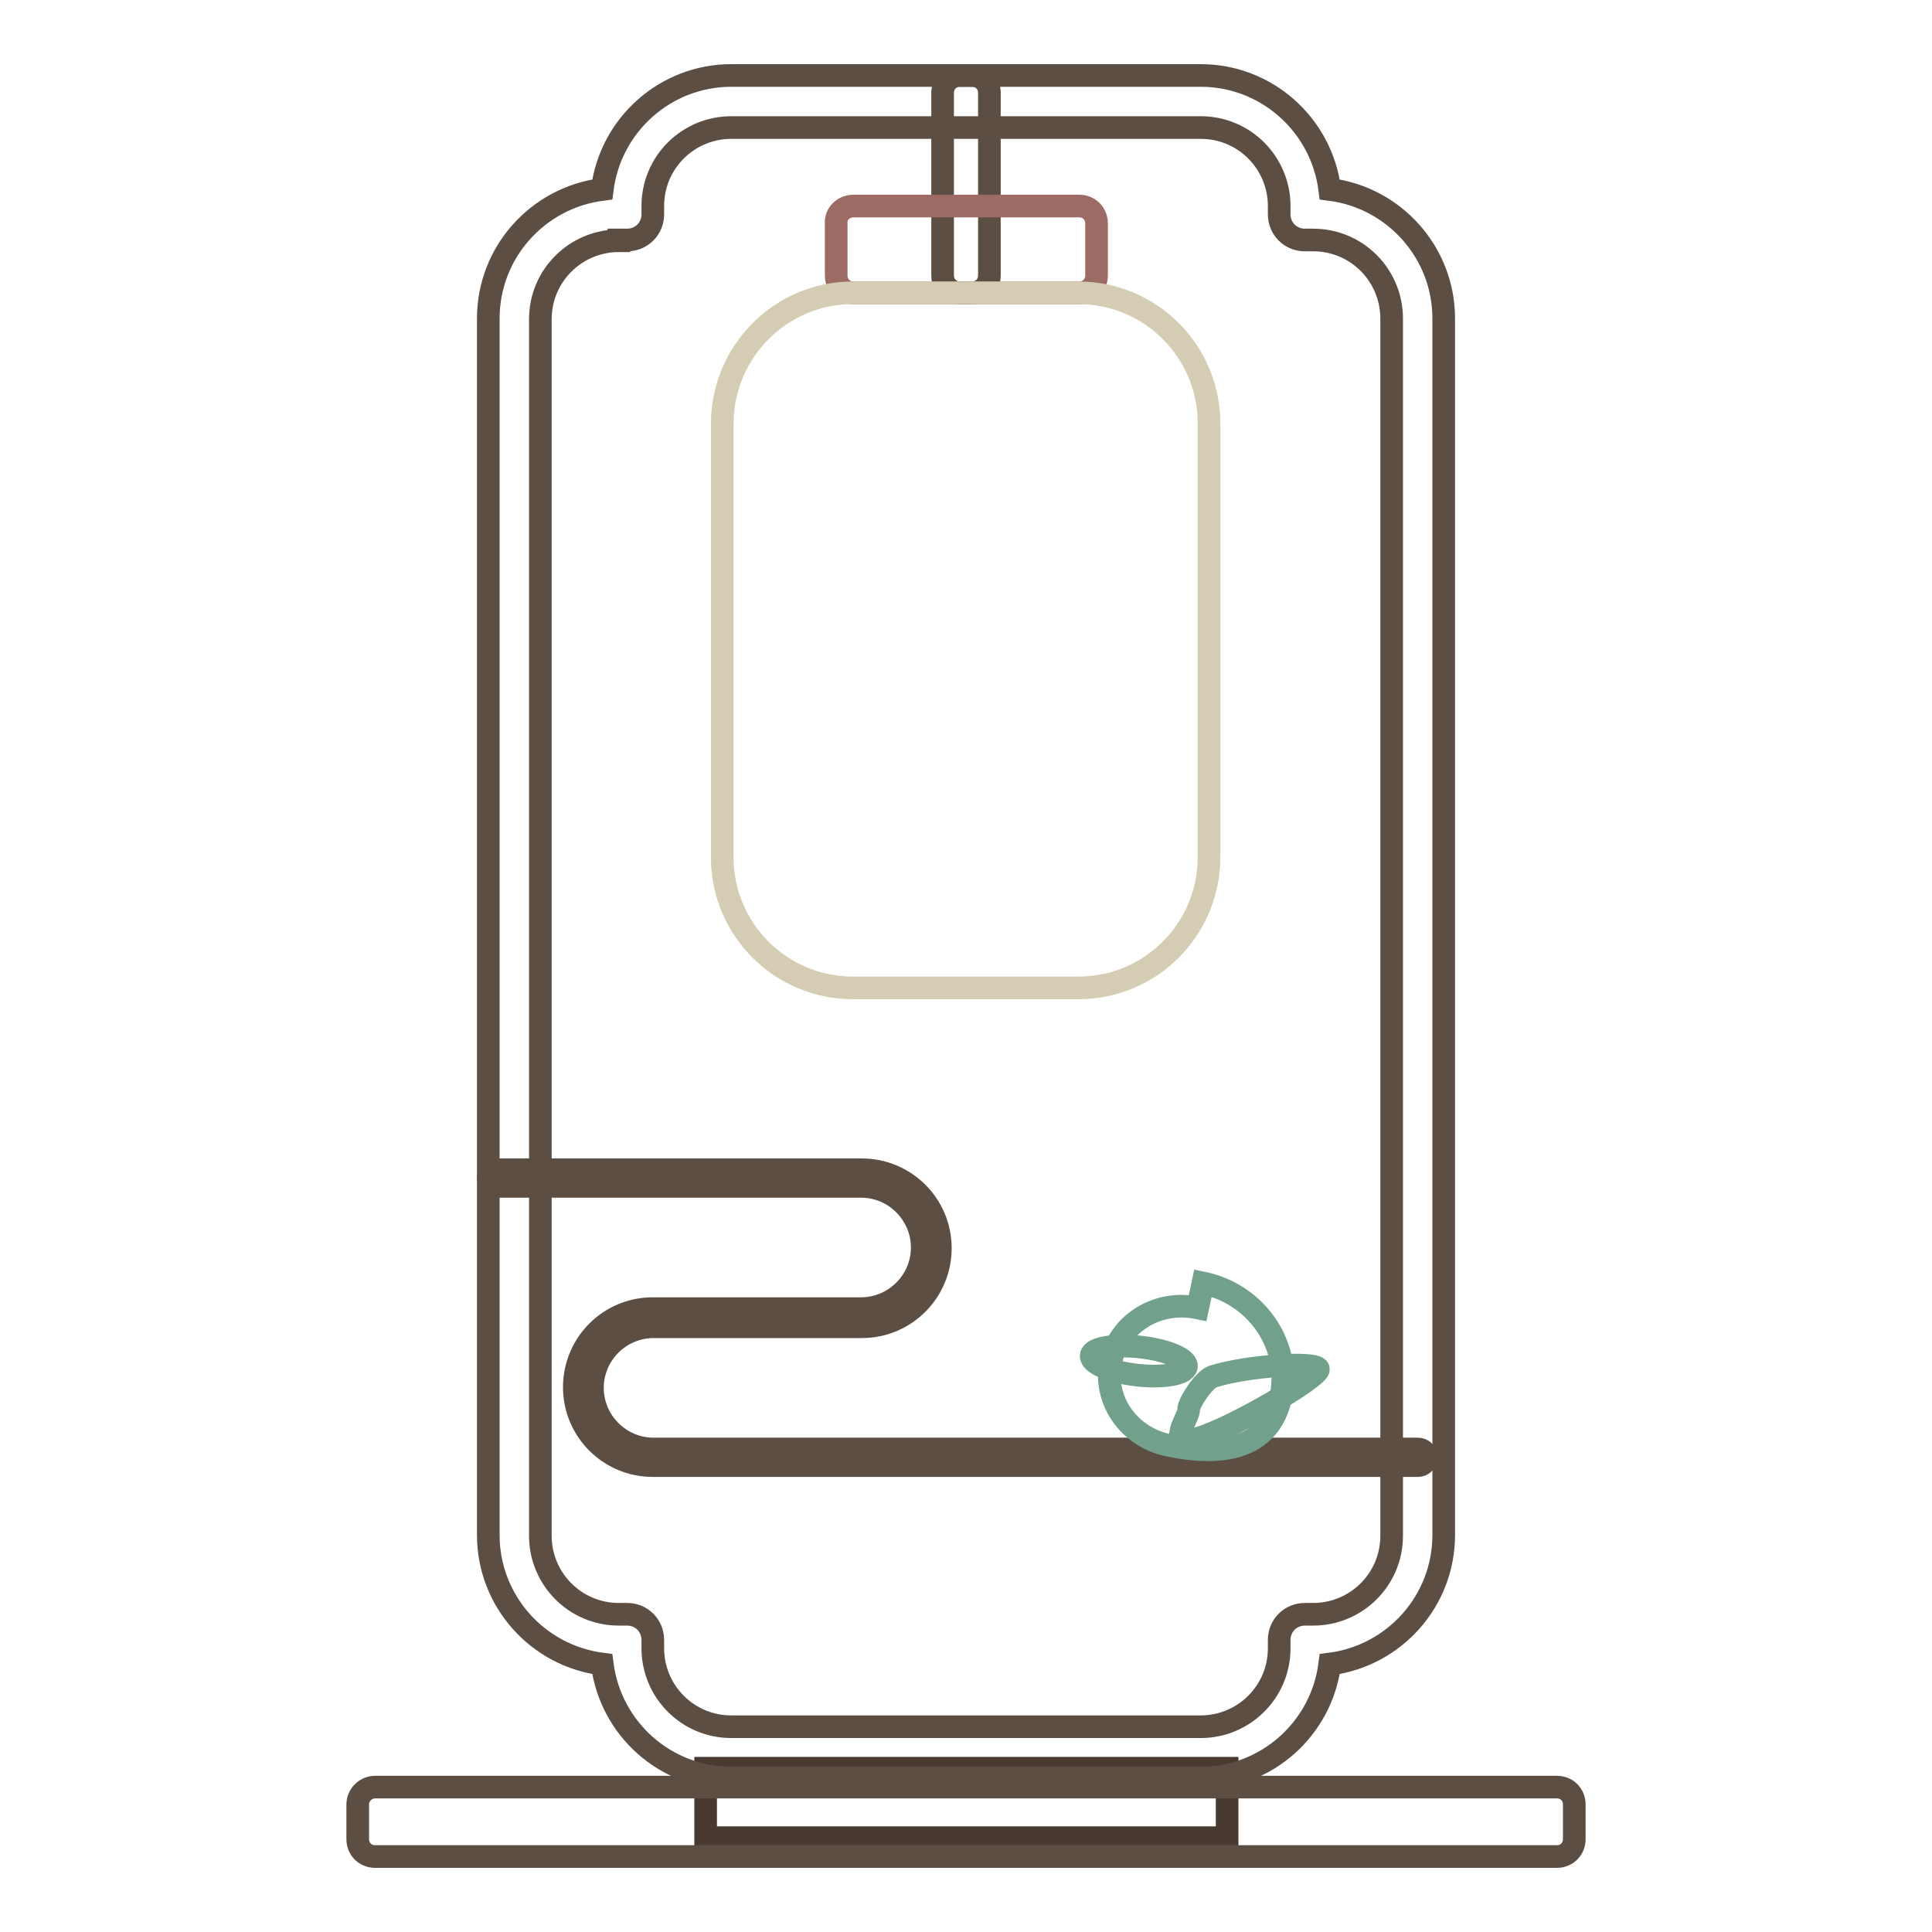
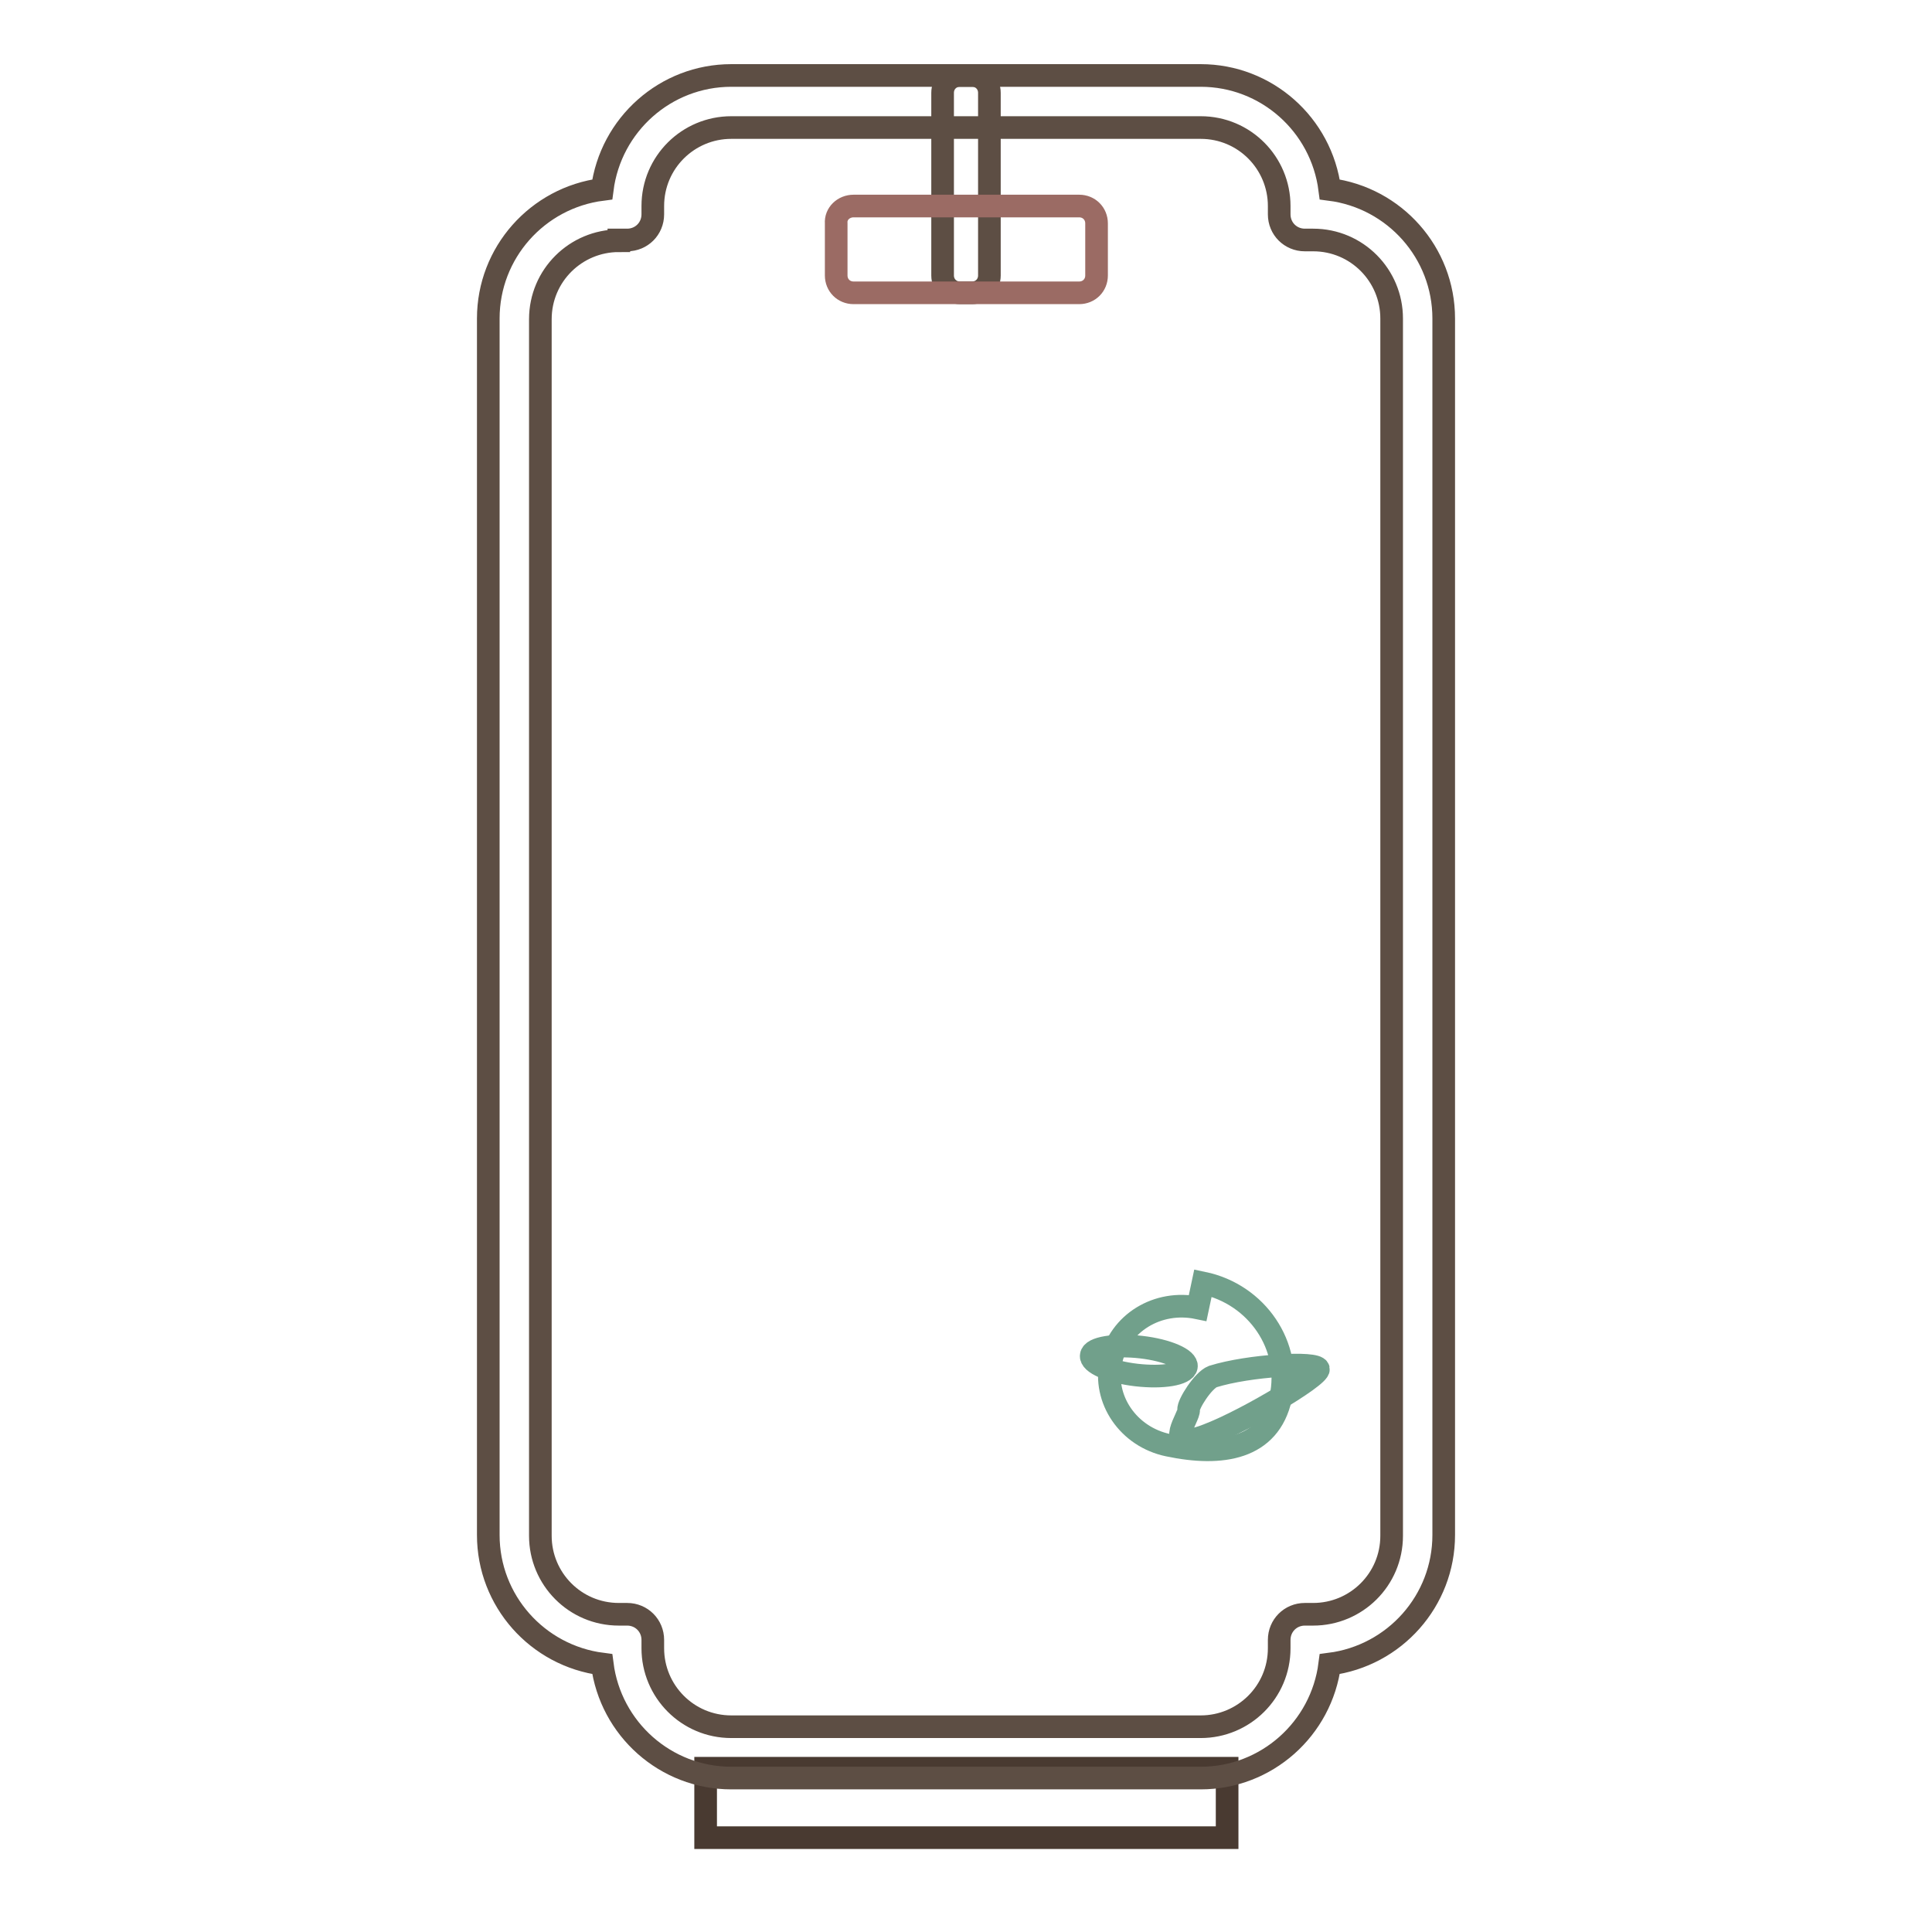
<svg xmlns="http://www.w3.org/2000/svg" version="1.1" x="0px" y="0px" viewBox="0 0 256 256" enable-background="new 0 0 256 256" xml:space="preserve">
  <g>
    <path stroke-width="3" fill-opacity="0" stroke="#493a31" d="M93.5,234.3h69.1v9.2H93.5V234.3z" />
-     <path stroke-width="3" fill-opacity="0" stroke="#5d4e44" d="M187.9,194.2H86.5c-5.7,0-10.4-4.6-10.4-10.4c0-5.7,4.6-10.4,10.4-10.4h27.6c4.4,0,8.1-3.6,8.1-8.1 c0-4.4-3.6-8.1-8.1-8.1H65.8c-0.6,0-1.1-0.5-1.1-1.1s0.5-1.1,1.1-1.1h48.4c5.7,0,10.4,4.6,10.4,10.4c0,5.7-4.6,10.4-10.4,10.4H86.6 c-4.4,0-8.1,3.6-8.1,8.1c0,4.4,3.6,8.1,8.1,8.1h101.3c0.6,0,1.1,0.5,1.1,1.1C189,193.7,188.5,194.2,187.9,194.2z" />
    <path stroke-width="3" fill-opacity="0" stroke="#5d4e44" d="M159.1,235.6H96.9c-8.7,0-16-6.5-17.1-15.1c-8.6-1.1-15.1-8.4-15.1-17.1V42.2c0-8.7,6.5-16,15.1-17.1 C80.9,16.5,88.2,10,96.9,10h62.2c8.7,0,16,6.5,17.1,15.1c8.6,1.1,15.1,8.4,15.1,17.1v161.2c0,8.7-6.5,16-15.1,17.1 C175.1,229.1,167.8,235.6,159.1,235.6L159.1,235.6z M82,31.9c-5.7,0-10.4,4.6-10.4,10.4v161.2c0,5.7,4.6,10.4,10.4,10.4h1.1 c1.9,0,3.4,1.5,3.4,3.4v1.1c0,5.7,4.6,10.4,10.4,10.4h62.2c5.7,0,10.4-4.6,10.4-10.4v-1.1c0-1.9,1.5-3.4,3.4-3.4h1.1 c5.7,0,10.4-4.6,10.4-10.4V42.2c0-5.7-4.6-10.4-10.4-10.4h-1.1c-1.9,0-3.4-1.5-3.4-3.4v-1.1c0-5.7-4.6-10.4-10.4-10.4H96.9 c-5.7,0-10.4,4.6-10.4,10.4v1.1c0,1.9-1.5,3.4-3.4,3.4H82z" />
    <path stroke-width="3" fill-opacity="0" stroke="#5d4e44" d="M127.2,10h1.6c1.3,0,2.3,1,2.3,2.3v24.2c0,1.3-1,2.3-2.3,2.3h-1.6c-1.3,0-2.3-1-2.3-2.3V12.3 C124.9,11,125.9,10,127.2,10z" />
    <path stroke-width="3" fill-opacity="0" stroke="#9b6b64" d="M113.1,27.3H143c1.3,0,2.3,1,2.3,2.3v6.9c0,1.3-1,2.3-2.3,2.3h-29.9c-1.3,0-2.3-1-2.3-2.3v-6.9 C110.7,28.3,111.8,27.3,113.1,27.3z" />
-     <path stroke-width="3" fill-opacity="0" stroke="#d5cdb3" d="M113,38.8h29.9c9.5,0,17.3,7.7,17.3,17.3v57.5c0,9.5-7.7,17.3-17.3,17.3H113c-9.5,0-17.3-7.7-17.3-17.3V56 C95.8,46.5,103.5,38.8,113,38.8z" />
-     <path stroke-width="3" fill-opacity="0" stroke="#5d4e44" d="M49.7,236.8h156.6c1.3,0,2.3,1,2.3,2.3v4.6c0,1.3-1,2.3-2.3,2.3H49.7c-1.3,0-2.3-1-2.3-2.3v-4.6 C47.4,237.8,48.5,236.8,49.7,236.8z" />
    <path stroke-width="3" fill-opacity="0" stroke="#71a08b" d="M154.8,191.5c7.1,1.5,13.4,0.5,14.9-6.3s-3.1-13.7-10.3-15.2c0,0,0,0-0.7,3.3c-5.3-1.1-10.4,2-11.5,7.1 C146.1,185.4,149.5,190.4,154.8,191.5z" />
    <path stroke-width="3" fill-opacity="0" stroke="#71a08b" d="M144.6,179.6c-0.2,1,2.5,2.2,6,2.6c3.5,0.4,6.4-0.1,6.6-1.1s-2.5-2.2-6-2.6 C147.7,178.1,144.7,178.6,144.6,179.6z M157.5,186.8c0.1,1-3.3,5.2,1.5,3.7s15.9-8.1,15.7-9.1s-9.2-0.5-14,1 C159.4,182.9,157.4,186.1,157.5,186.8L157.5,186.8z" />
  </g>
</svg>